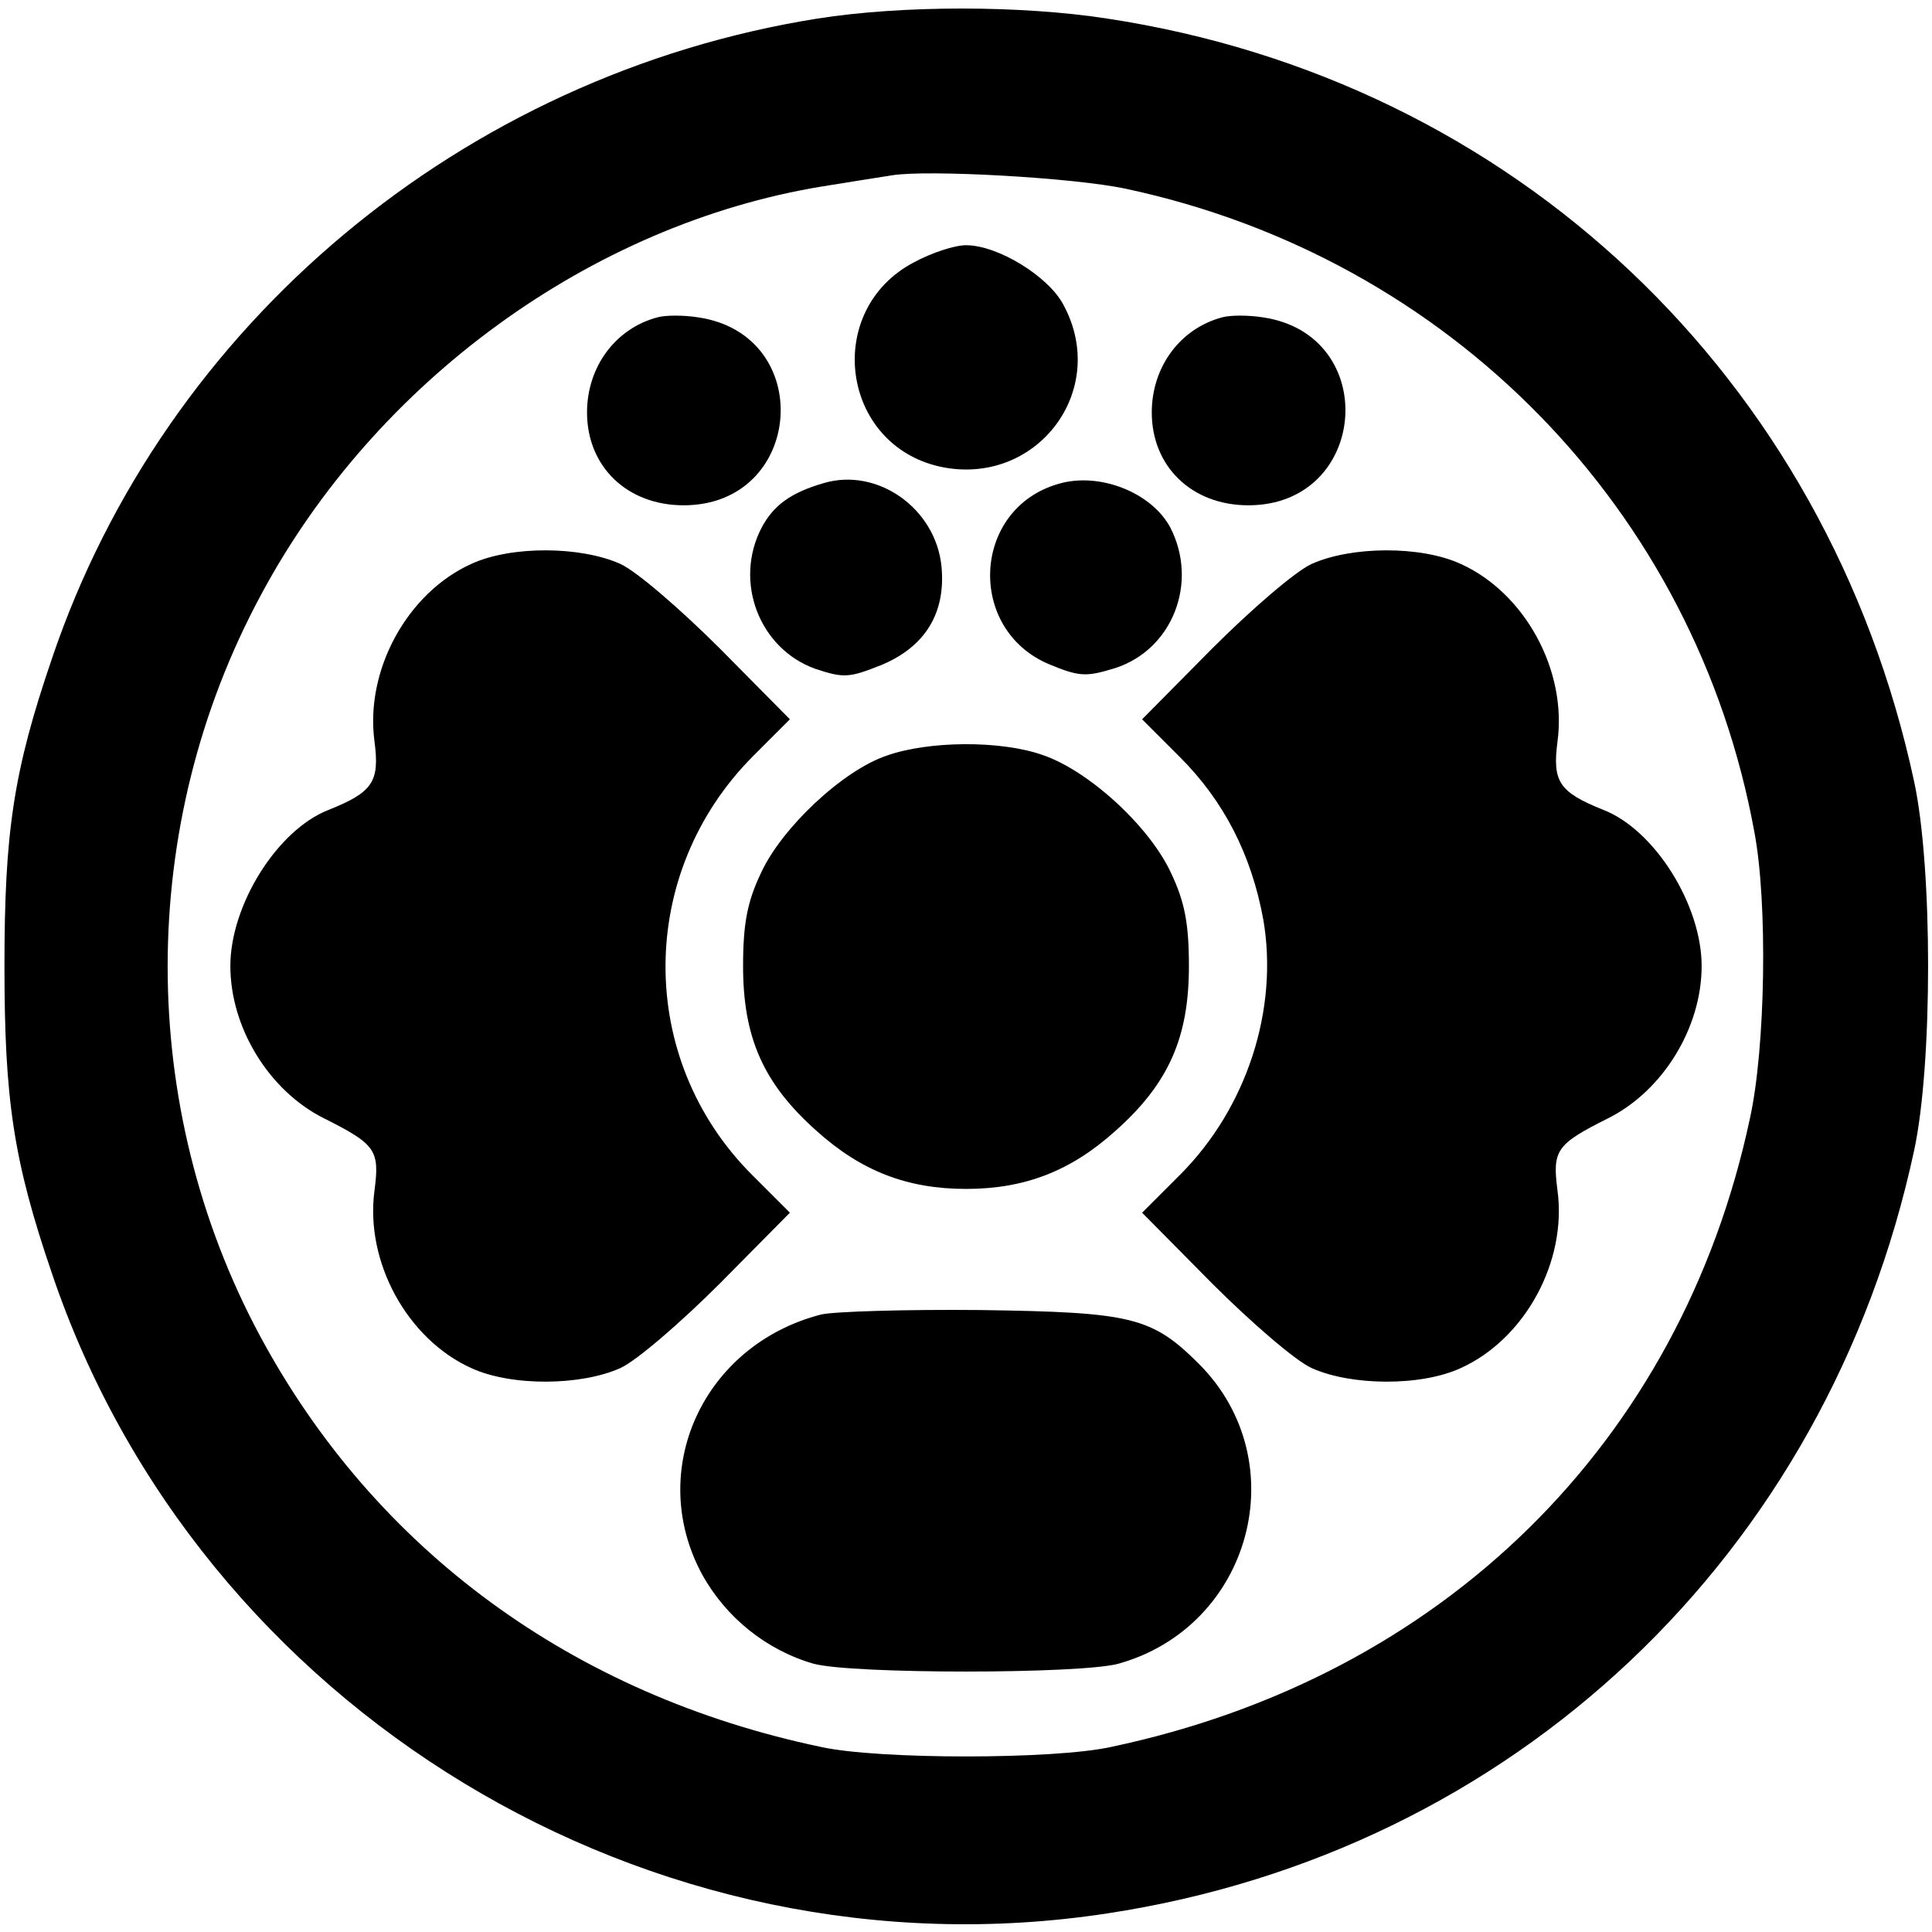
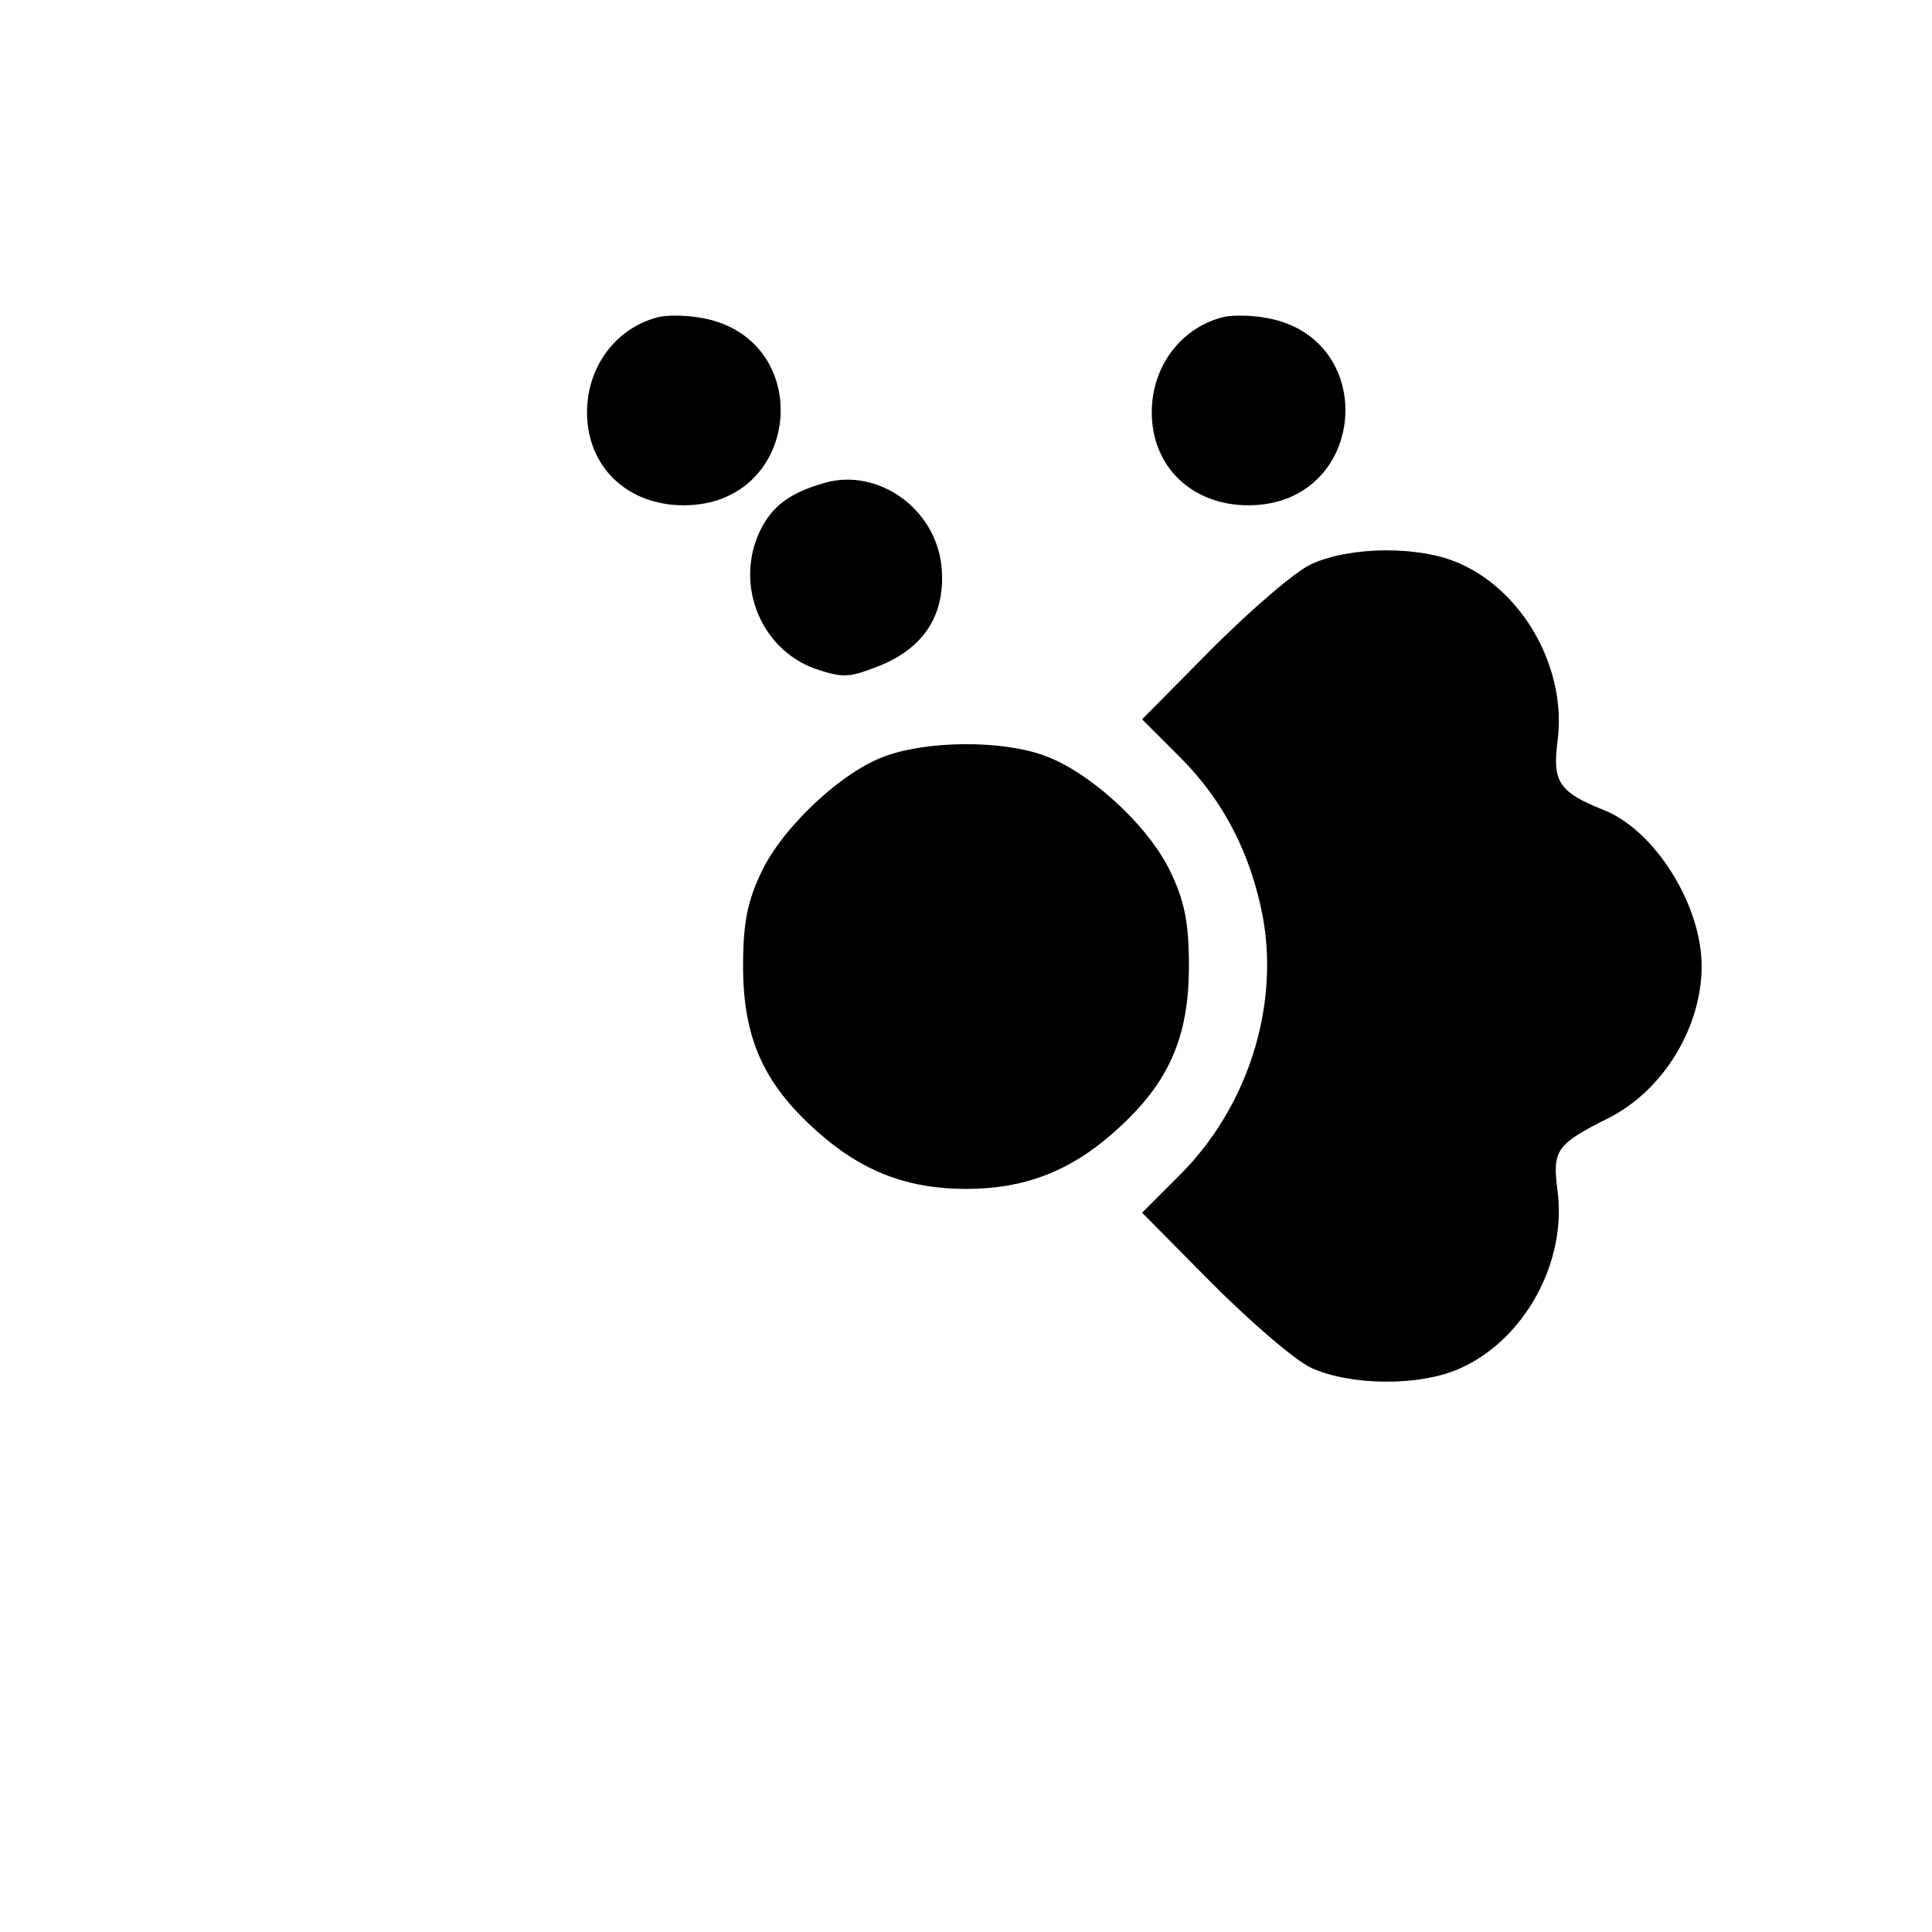
<svg xmlns="http://www.w3.org/2000/svg" version="1.0" width="260pt" height="260pt" viewBox="0 0 260 260" preserveAspectRatio="xMidYMid meet">
  <g transform="translate(0,260) scale(0.1,-0.1)" fill="#000000" stroke="none">
-     <path d="M1100 2575 c-477 -76 -878 -411 -1030 -861 -52 -152 -64 -234 -64 -414 0 -180 12 -262 64 -414 198 -586 806 -955 1420 -861 547 83 969 482 1086 1027 25 116 25 380 0 496 -117 545 -539 944 -1086 1027 -116 18 -276 18 -390 0z m415 -229 c436 -93 767 -432 846 -866 18 -95 15 -290 -6 -385 -93 -437 -414 -752 -860 -846 -77 -17 -313 -17 -390 0 -334 70 -600 265 -755 553 -166 309 -166 687 1 997 154 288 445 499 755 550 38 6 80 13 94 15 47 8 245 -3 315 -18z" />
-     <path d="M1230 2247 c-122 -64 -99 -245 35 -275 129 -28 229 102 166 218 -20 38 -88 80 -131 80 -15 0 -46 -10 -70 -23z" />
    <path d="M885 2173 c-57 -15 -95 -67 -95 -128 0 -73 54 -125 130 -125 162 0 179 230 19 253 -19 3 -43 3 -54 0z" />
    <path d="M1645 2173 c-57 -15 -95 -67 -95 -128 0 -73 54 -125 130 -125 162 0 179 230 19 253 -19 3 -43 3 -54 0z" />
    <path d="M1109 1950 c-45 -13 -68 -30 -84 -60 -38 -73 -3 -163 72 -190 39 -13 46 -12 89 5 60 25 87 71 81 133 -8 78 -86 133 -158 112z" />
-     <path d="M1425 1949 c-117 -33 -125 -196 -13 -243 41 -17 50 -17 89 -5 77 25 112 115 74 189 -25 47 -95 75 -150 59z" />
-     <path d="M634 1841 c-86 -39 -143 -143 -130 -239 7 -54 -2 -68 -62 -92 -69 -27 -132 -128 -132 -210 0 -83 52 -168 126 -205 70 -35 75 -43 68 -97 -13 -96 44 -200 130 -239 54 -25 148 -24 201 0 22 10 82 62 134 114 l94 95 -51 51 c-156 156 -155 407 2 564 l49 49 -94 95 c-52 52 -112 104 -134 114 -53 24 -147 25 -201 0z" />
    <path d="M1765 1841 c-22 -10 -82 -62 -134 -114 l-94 -95 51 -51 c59 -59 96 -131 112 -218 21 -121 -22 -254 -112 -344 l-51 -51 94 -95 c52 -52 112 -104 134 -114 53 -24 147 -25 201 0 86 39 143 143 130 239 -7 54 -2 62 68 97 74 37 126 122 126 205 0 82 -63 183 -132 210 -60 24 -69 38 -62 92 13 96 -44 200 -130 239 -54 25 -148 24 -201 0z" />
    <path d="M1193 1583 c-59 -20 -141 -97 -169 -158 -18 -38 -24 -67 -24 -125 0 -96 27 -158 99 -222 60 -54 122 -78 201 -78 79 0 141 24 201 78 72 64 99 126 99 222 0 58 -6 87 -24 125 -29 63 -111 138 -173 159 -57 20 -154 19 -210 -1z" />
-     <path d="M1105 831 c-159 -41 -236 -210 -160 -350 32 -58 87 -102 150 -120 52 -14 358 -14 410 0 179 50 239 272 109 403 -64 64 -91 70 -294 73 -102 1 -198 -2 -215 -6z" />
  </g>
</svg>